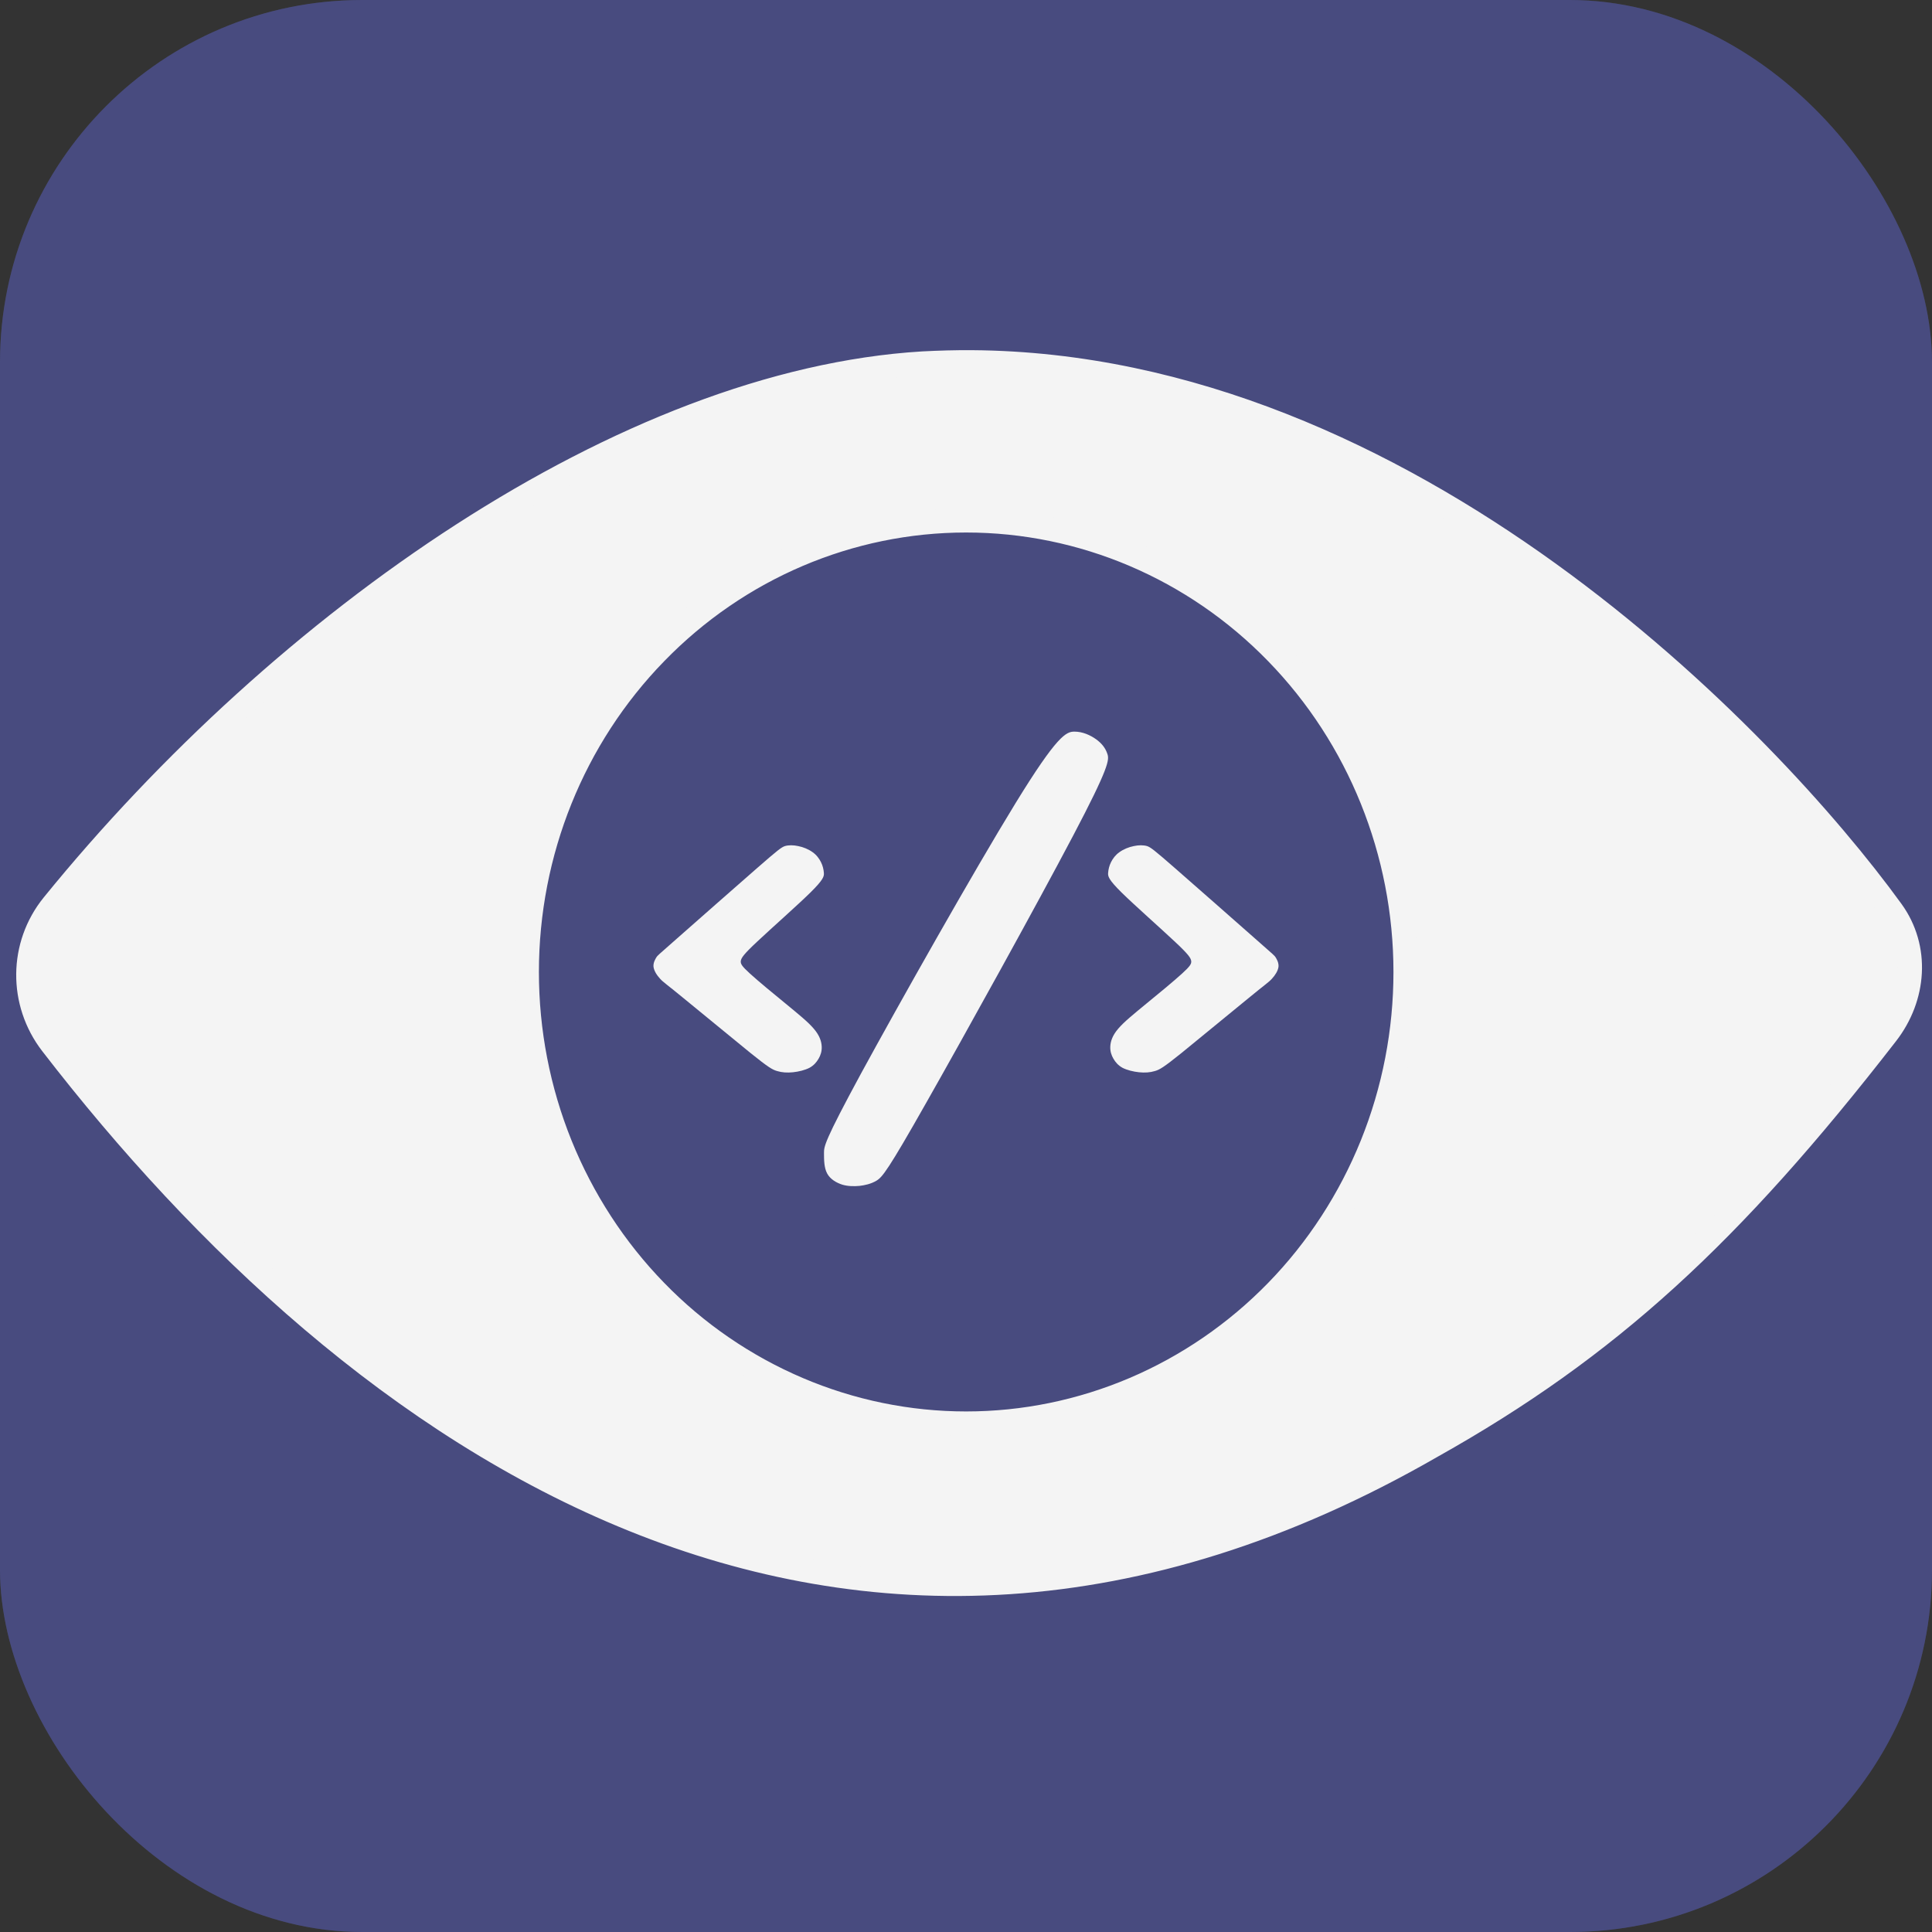
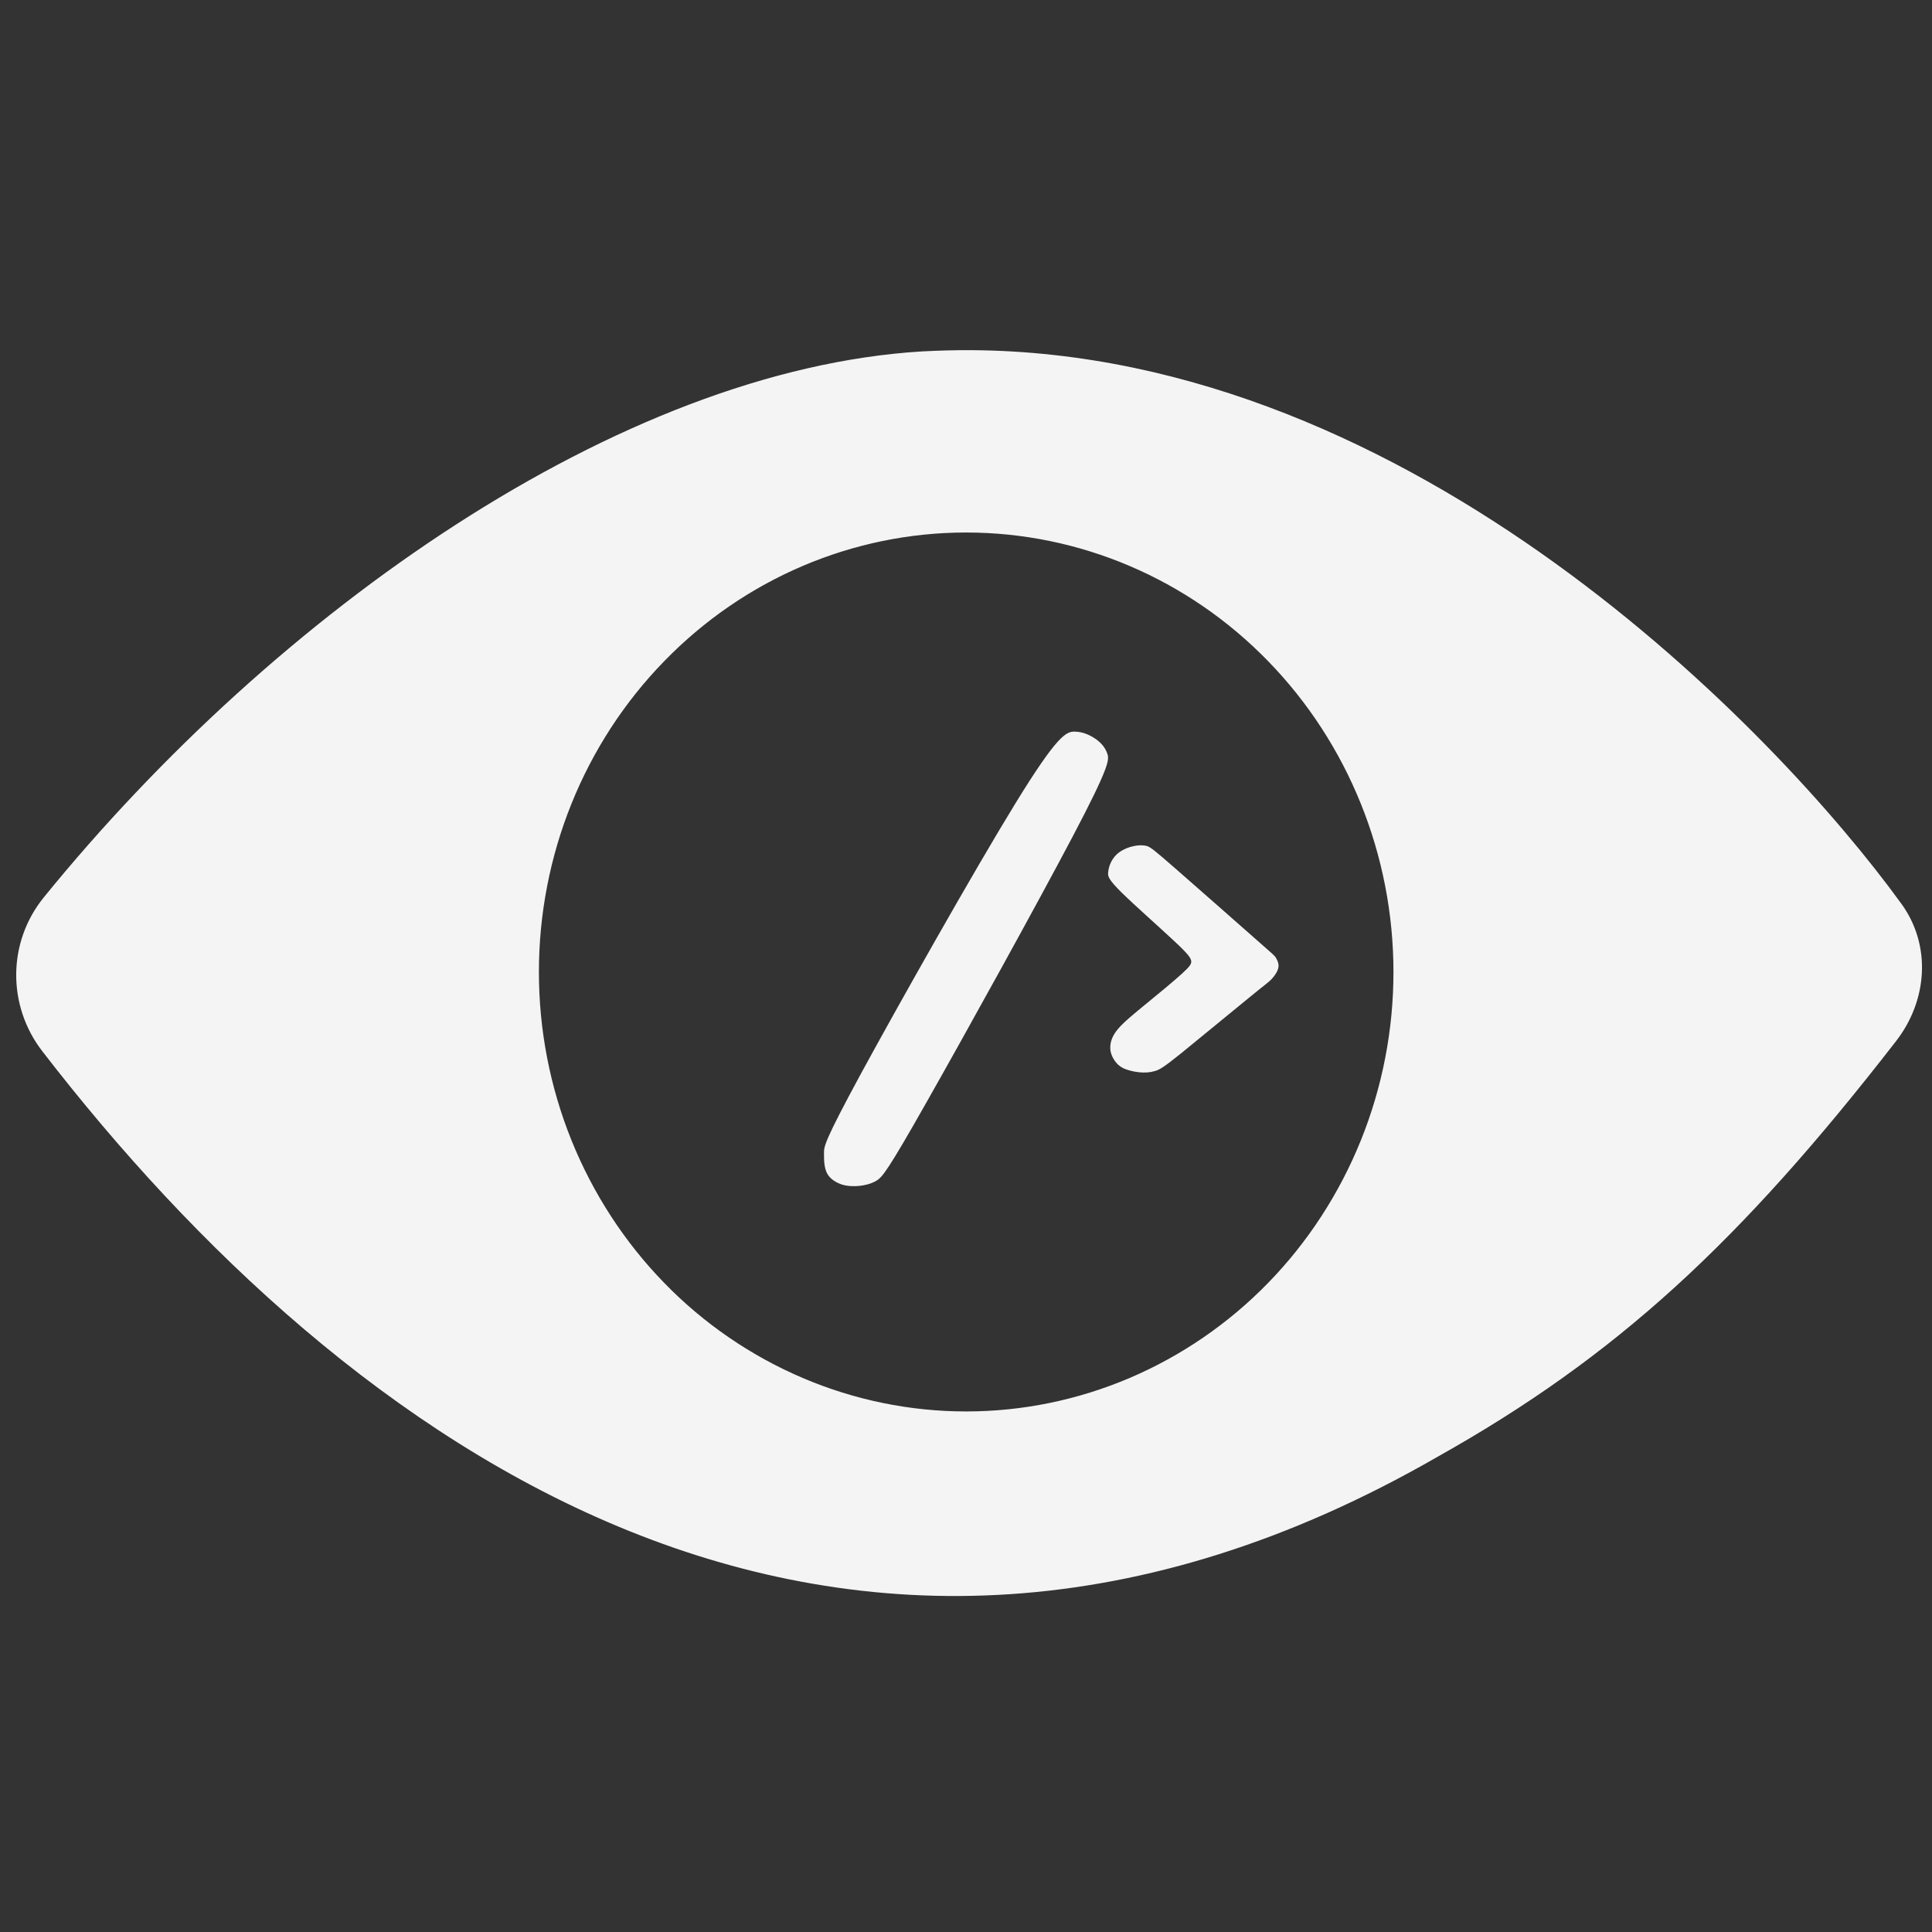
<svg xmlns="http://www.w3.org/2000/svg" width="16" height="16" viewBox="0 0 16 16" fill="none">
  <rect x="0" y="0" width="16" height="16" fill="#333333" stroke="none" />
-   <rect width="16" height="16" rx="3" fill="#5A5E9F" />
-   <rect width="16" height="16" rx="3" fill="black" fill-opacity="0.2" />
  <path d="M8.049 3C7.914 2.999 7.779 3.003 7.643 3.01C5.178 3.159 2.353 5.141 0.44 7.495C0.169 7.829 0.166 8.303 0.429 8.644C2.936 11.894 6.962 14.795 11.855 11.978C13.318 11.158 14.335 10.222 15.624 8.56C15.857 8.259 15.889 7.852 15.666 7.544C14.632 6.118 11.657 3.025 8.049 3ZM8.001 4.31C8.966 4.31 9.892 4.704 10.574 5.406C11.256 6.107 11.64 7.058 11.64 8.05C11.64 8.541 11.546 9.027 11.363 9.481C11.18 9.934 10.912 10.347 10.574 10.694C10.236 11.041 9.835 11.316 9.394 11.504C8.952 11.692 8.479 11.789 8.001 11.789C7.524 11.789 7.05 11.692 6.609 11.504C6.168 11.316 5.766 11.041 5.429 10.694C5.091 10.347 4.823 9.934 4.64 9.481C4.457 9.027 4.363 8.541 4.363 8.05C4.363 7.058 4.746 6.107 5.429 5.406C6.111 4.704 7.036 4.31 8.001 4.31Z" fill="#F4F4F4" stroke="#F4F4F4" stroke-width="0.2" />
-   <path d="M5.608 7.771C5.77 7.628 6.095 7.342 6.269 7.19C6.443 7.038 6.471 7.017 6.5 7.007C6.53 6.998 6.571 6.998 6.611 7.007C6.652 7.015 6.696 7.033 6.729 7.057C6.762 7.08 6.784 7.11 6.799 7.14C6.814 7.17 6.821 7.201 6.823 7.229C6.825 7.257 6.821 7.283 6.712 7.391C6.603 7.498 6.39 7.686 6.274 7.795C6.157 7.904 6.139 7.933 6.135 7.958C6.132 7.982 6.143 8.001 6.211 8.063C6.279 8.125 6.405 8.229 6.508 8.313C6.611 8.398 6.692 8.463 6.74 8.52C6.788 8.576 6.803 8.625 6.805 8.666C6.807 8.706 6.796 8.739 6.779 8.768C6.762 8.797 6.74 8.823 6.704 8.843C6.667 8.862 6.615 8.875 6.567 8.88C6.519 8.885 6.475 8.882 6.436 8.87C6.397 8.859 6.364 8.84 6.216 8.721C6.069 8.602 5.807 8.385 5.664 8.269C5.522 8.152 5.493 8.135 5.467 8.106C5.44 8.077 5.416 8.04 5.412 8.006C5.409 7.972 5.427 7.943 5.436 7.928C5.445 7.914 5.445 7.914 5.608 7.771Z" fill="#F4F4F4" />
  <path d="M7.133 8.886C7.443 8.317 8.063 7.217 8.41 6.652C8.756 6.088 8.83 6.059 8.898 6.059C8.966 6.059 9.029 6.088 9.077 6.122C9.124 6.156 9.155 6.195 9.171 6.244C9.187 6.292 9.187 6.351 8.887 6.921C8.587 7.491 7.99 8.57 7.671 9.132C7.353 9.694 7.307 9.748 7.26 9.777C7.212 9.806 7.16 9.816 7.118 9.821C7.076 9.825 7.023 9.825 6.976 9.811C6.929 9.796 6.876 9.767 6.85 9.718C6.824 9.67 6.824 9.602 6.824 9.548C6.824 9.495 6.824 9.456 7.133 8.886Z" fill="#F4F4F4" />
  <path d="M10.392 7.771C10.23 7.628 9.905 7.342 9.731 7.19C9.557 7.038 9.529 7.017 9.5 7.007C9.47 6.998 9.429 6.998 9.389 7.007C9.348 7.015 9.304 7.033 9.271 7.057C9.238 7.08 9.216 7.11 9.201 7.14C9.186 7.17 9.179 7.201 9.177 7.229C9.175 7.257 9.179 7.283 9.288 7.391C9.397 7.498 9.61 7.686 9.726 7.795C9.843 7.904 9.861 7.933 9.865 7.958C9.868 7.982 9.857 8.001 9.789 8.063C9.721 8.125 9.595 8.229 9.492 8.313C9.389 8.398 9.308 8.463 9.26 8.52C9.212 8.576 9.197 8.625 9.195 8.666C9.193 8.706 9.204 8.739 9.221 8.768C9.238 8.797 9.26 8.823 9.296 8.843C9.333 8.862 9.385 8.875 9.433 8.88C9.481 8.885 9.525 8.882 9.564 8.87C9.603 8.859 9.636 8.84 9.784 8.721C9.931 8.602 10.193 8.385 10.336 8.269C10.478 8.152 10.507 8.135 10.533 8.106C10.56 8.077 10.584 8.04 10.588 8.006C10.591 7.972 10.573 7.943 10.564 7.928C10.555 7.914 10.555 7.914 10.392 7.771Z" fill="#F4F4F4" />
</svg>